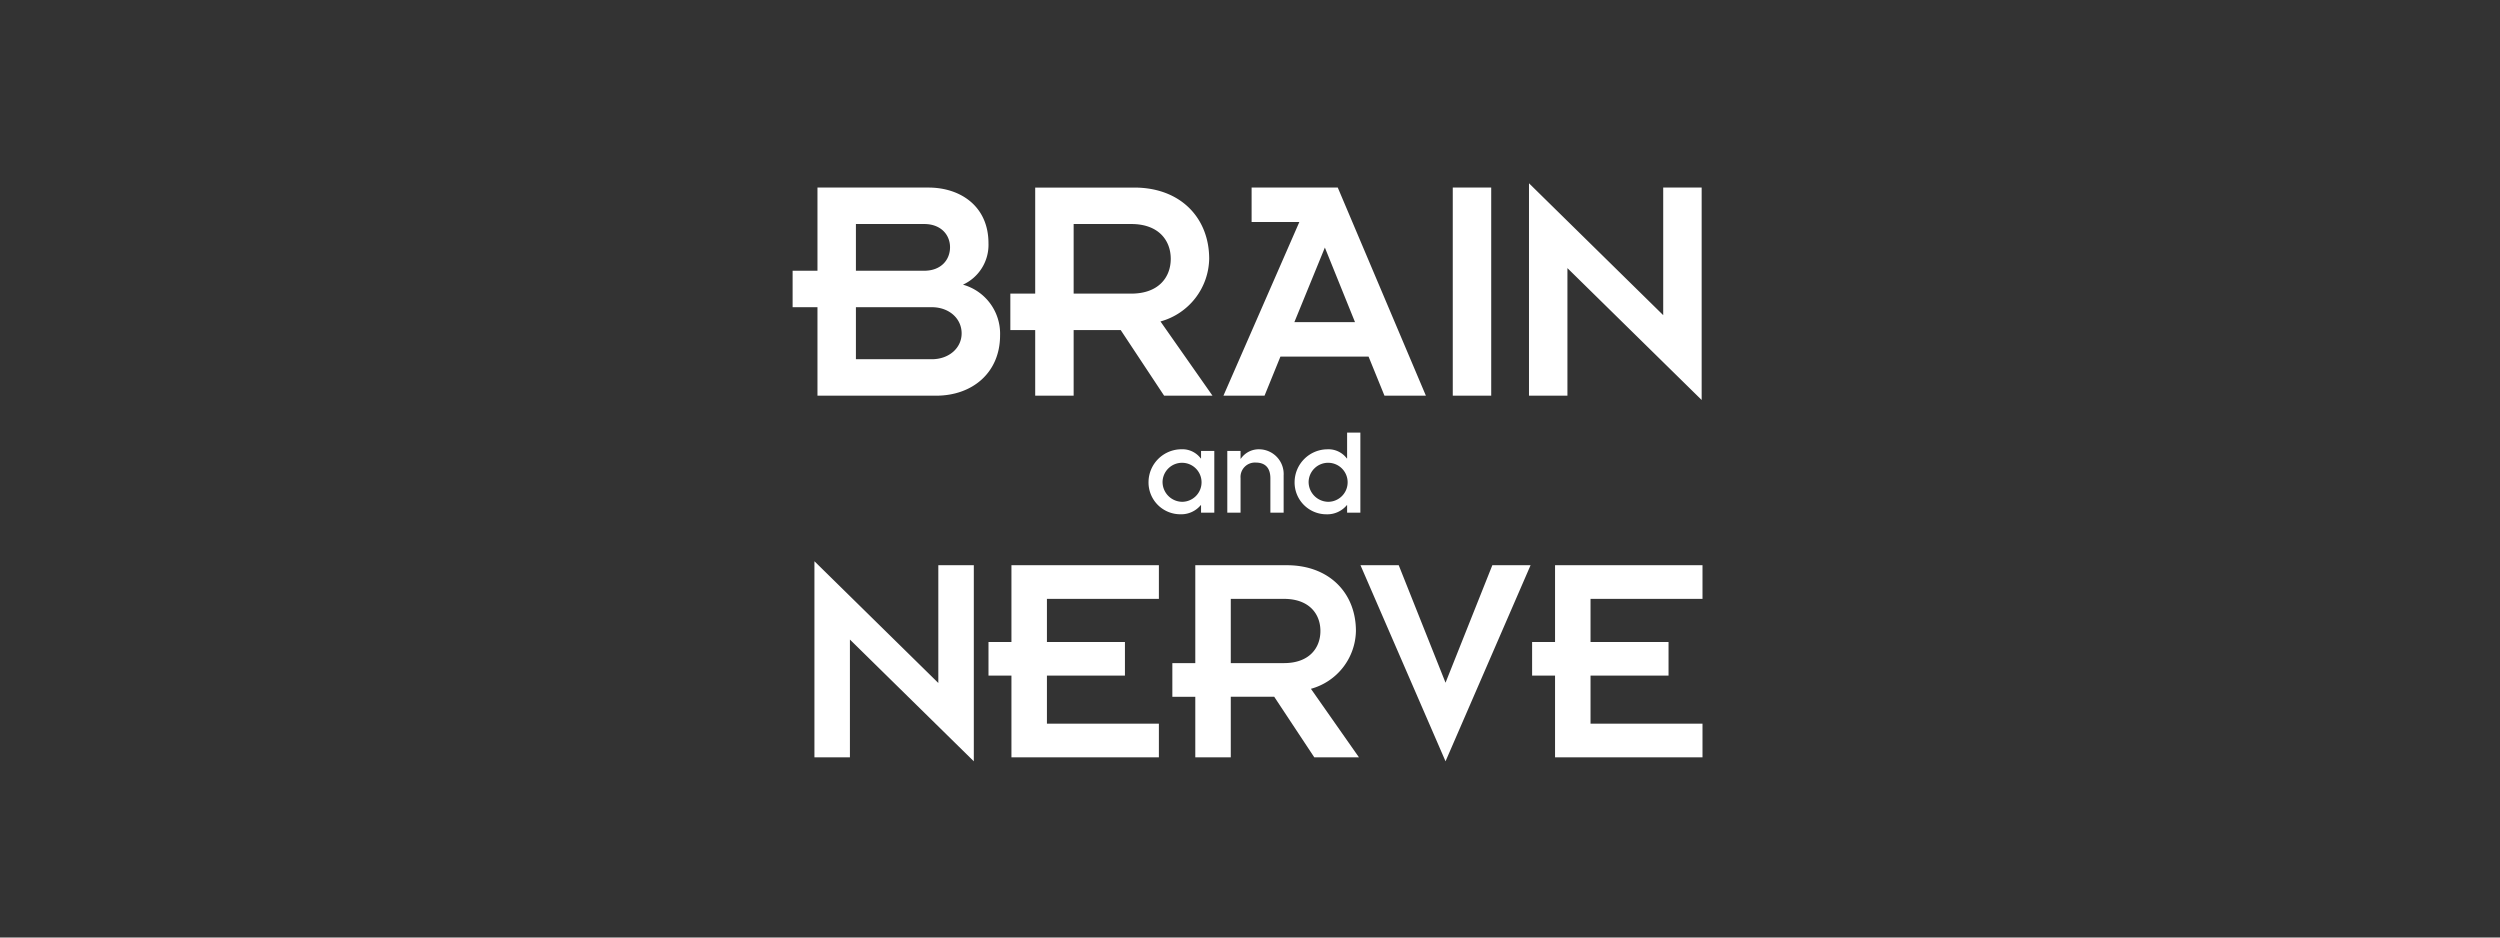
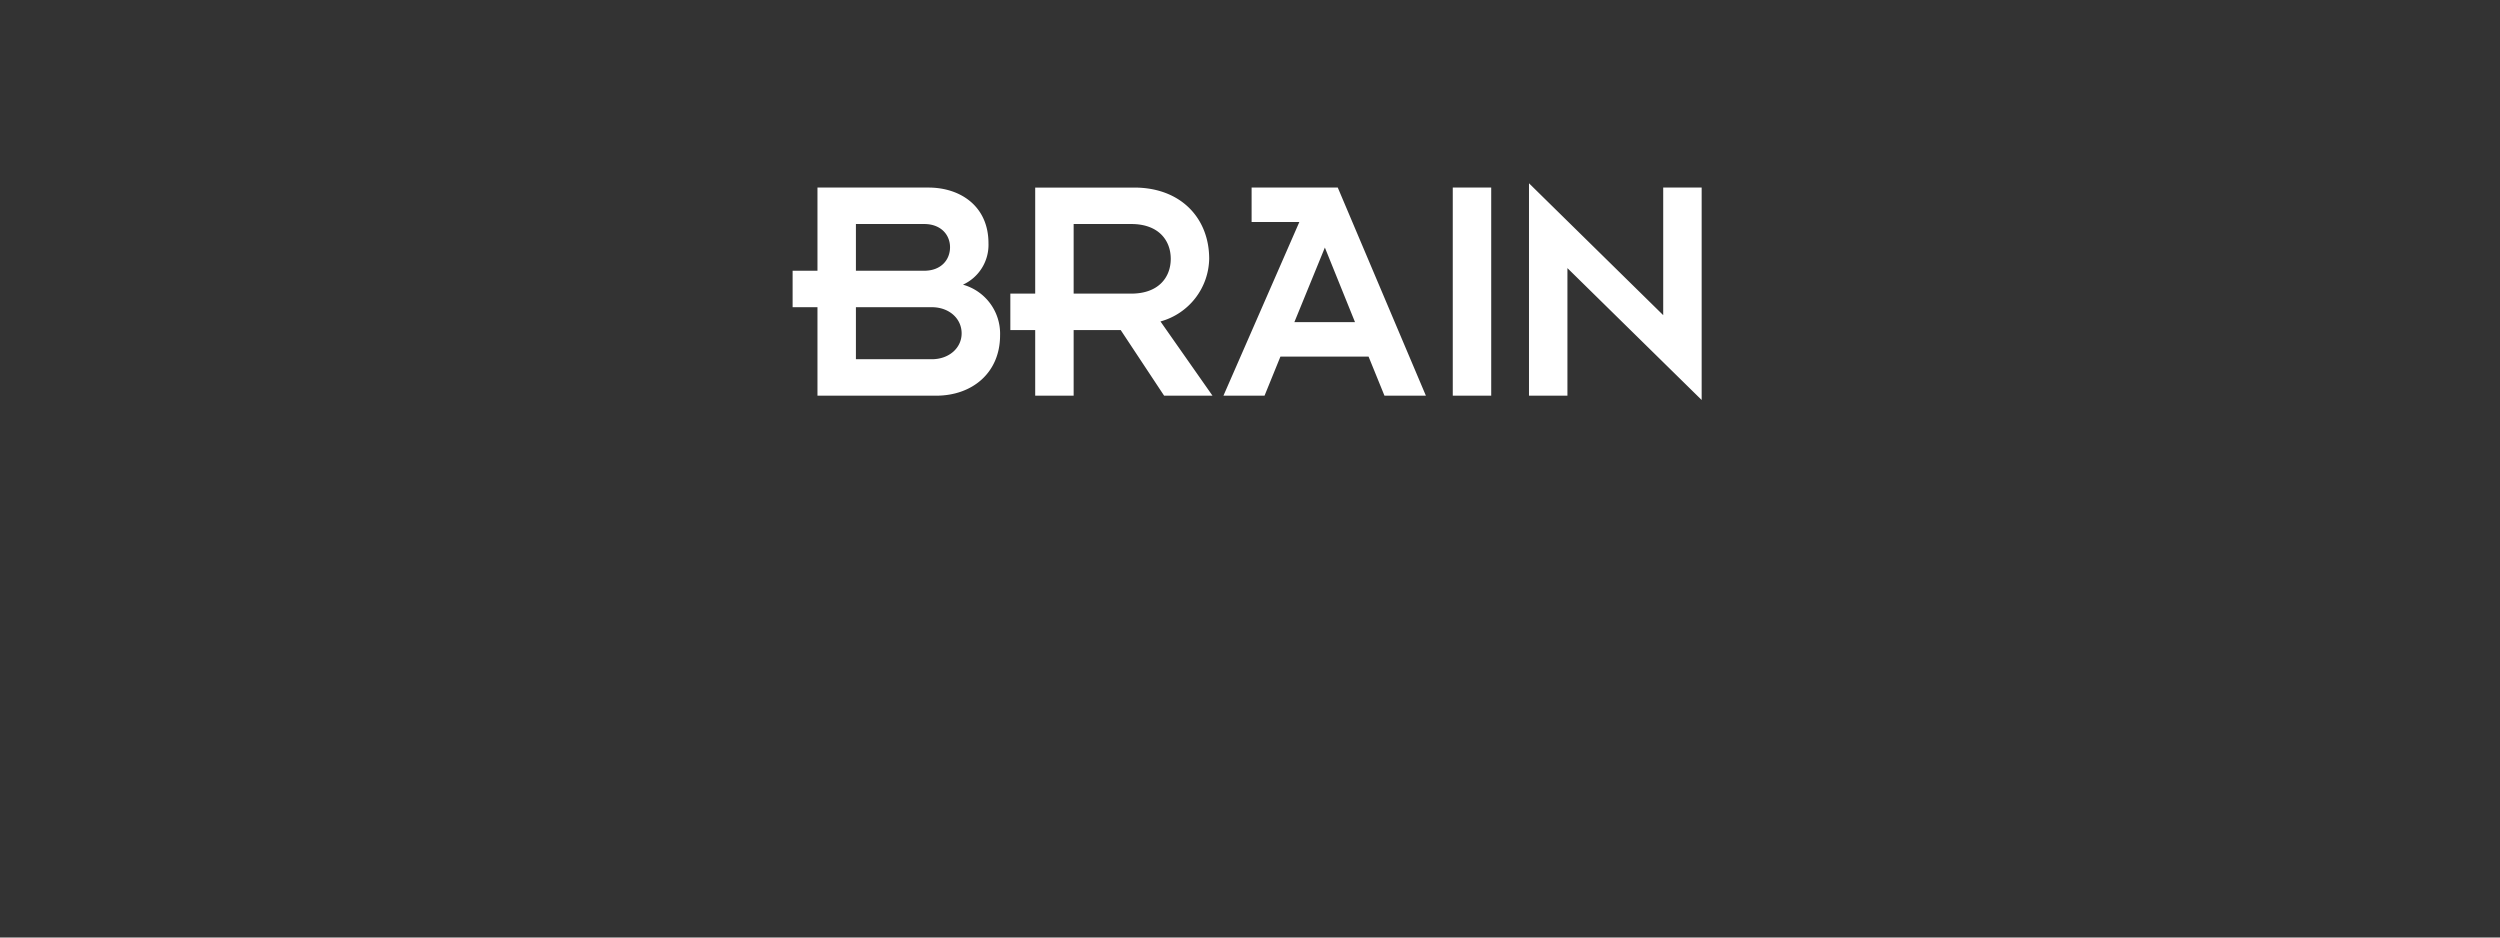
<svg xmlns="http://www.w3.org/2000/svg" width="400" height="150" viewBox="0 0 400 150">
  <rect x="0" y="0" width="400" height="150" fill="#333333" stroke="none" />
  <g>
-     <path d="M248.808,121.173H272.4v-5.384H254.485V108.1h12.481V102.72H254.485v-6.9H272.4V90.435H248.808V102.72h-3.671V108.1h3.671Zm-17.523.636,13.607-31.374h-6.118l-7.489,18.8-7.489-18.8h-6.118Zm-34.36-25.99h8.516c4.014,0,5.825,2.4,5.825,5.139s-1.811,5.139-5.825,5.139h-8.516Zm-5.678,25.354h5.678v-9.691h6.95l6.412,9.691h7.146l-7.685-10.964a9.782,9.782,0,0,0,7.2-9.251c0-6.021-4.21-10.523-11.062-10.523H191.247V106.1h-3.671v5.385h3.671Zm-29.417,0h23.592v-5.384H167.508V108.1H179.99V102.72H167.508v-6.9h17.914V90.435H161.83V102.72h-3.671V108.1h3.671Zm-6.02.636V90.435h-5.678v18.844L130.309,89.8v31.375h5.678V102.328Z" style="fill: #fff" />
-     <path d="M209.379,77.089a3.122,3.122,0,1,1,3.141,3.2,3.182,3.182,0,0,1-3.141-3.2m6.159,4.935h2.121V69.216h-2.121v4.141h-.04a3.678,3.678,0,0,0-3.141-1.469,5.285,5.285,0,0,0-5.221,5.2,5.091,5.091,0,0,0,5.119,5.2,4.055,4.055,0,0,0,3.243-1.468h.04Zm-19.17,0h2.121V76.5a2.307,2.307,0,0,1,2.427-2.488c1.407,0,2.345.734,2.345,2.529v5.486h2.121V76.069a3.957,3.957,0,0,0-3.834-4.181A3.483,3.483,0,0,0,198.53,73.4h-.041V72.153h-2.121Zm-10.36-4.935a3.121,3.121,0,1,1,3.14,3.2,3.182,3.182,0,0,1-3.14-3.2m6.159,4.935h2.121V72.153h-2.121v1.2h-.041a3.676,3.676,0,0,0-3.141-1.469,5.284,5.284,0,0,0-5.22,5.2,5.091,5.091,0,0,0,5.118,5.2,4.055,4.055,0,0,0,3.243-1.468h.041Z" style="fill: #fff" />
    <path d="M272.265,64V30.01h-6.151V50.425l-21.475-21.1V63.31h6.15V42.9Zm-39.822-.69h6.151V30.01h-6.151ZM207.1,51.539l4.879-11.931L216.8,51.539ZM195.75,63.31h6.575l2.545-6.257h14.1l2.545,6.257h6.628l-14.1-33.3H200.257v5.515h7.636ZM171.783,35.843h9.227c4.347,0,6.31,2.6,6.31,5.568s-1.963,5.567-6.31,5.567h-9.227ZM165.632,63.31h6.151v-10.5h7.53l6.946,10.5H194l-8.324-11.877a10.6,10.6,0,0,0,7.794-10.022c0-6.523-4.56-11.4-11.983-11.4H165.632V46.978h-3.977v5.833h3.977ZM136.946,49.152h12.142c2.758,0,4.773,1.8,4.773,4.189,0,2.334-2.015,4.136-4.773,4.136H136.946Zm0-13.309h10.923c2.7,0,4.136,1.75,4.136,3.712,0,2.015-1.432,3.764-4.136,3.764H136.946ZM130.795,63.31h18.983c5.833,0,10.234-3.712,10.234-9.65a8.139,8.139,0,0,0-5.939-8.113,7,7,0,0,0,4.083-6.628c0-5.939-4.507-8.909-9.6-8.909H130.795V43.319h-3.977v5.833h3.977Z" style="fill: #fff" />
  </g>
</svg>